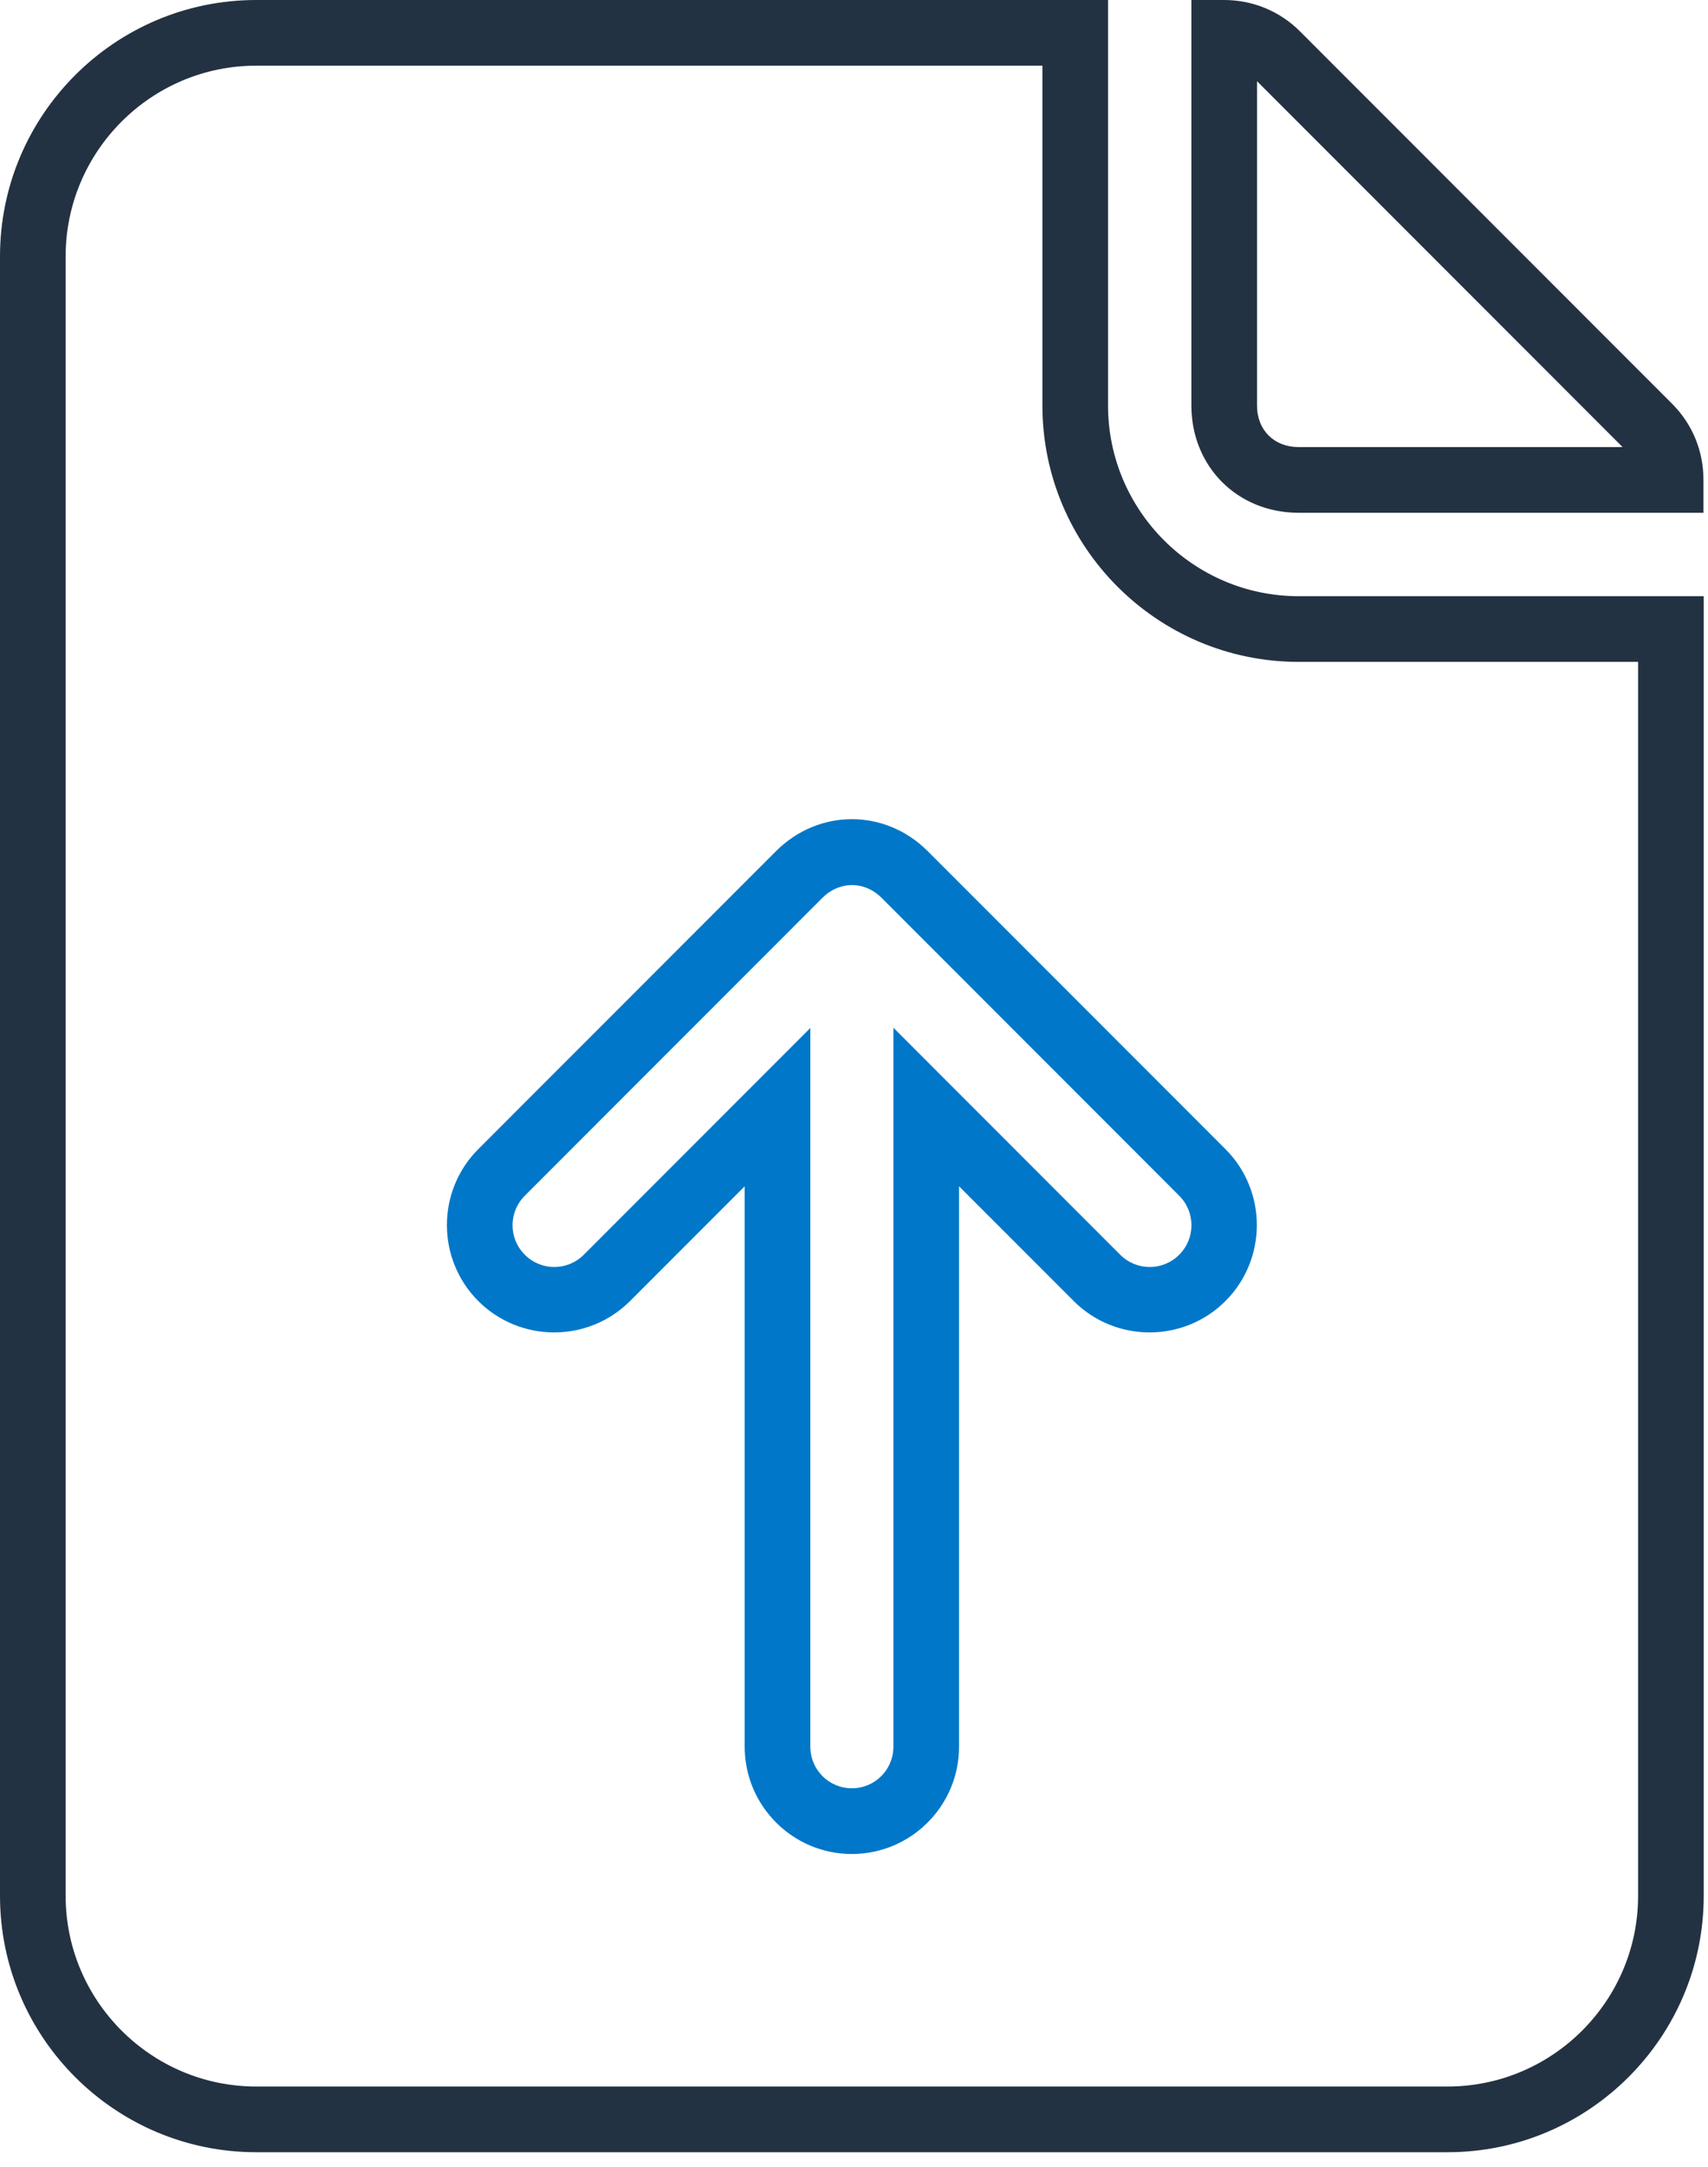
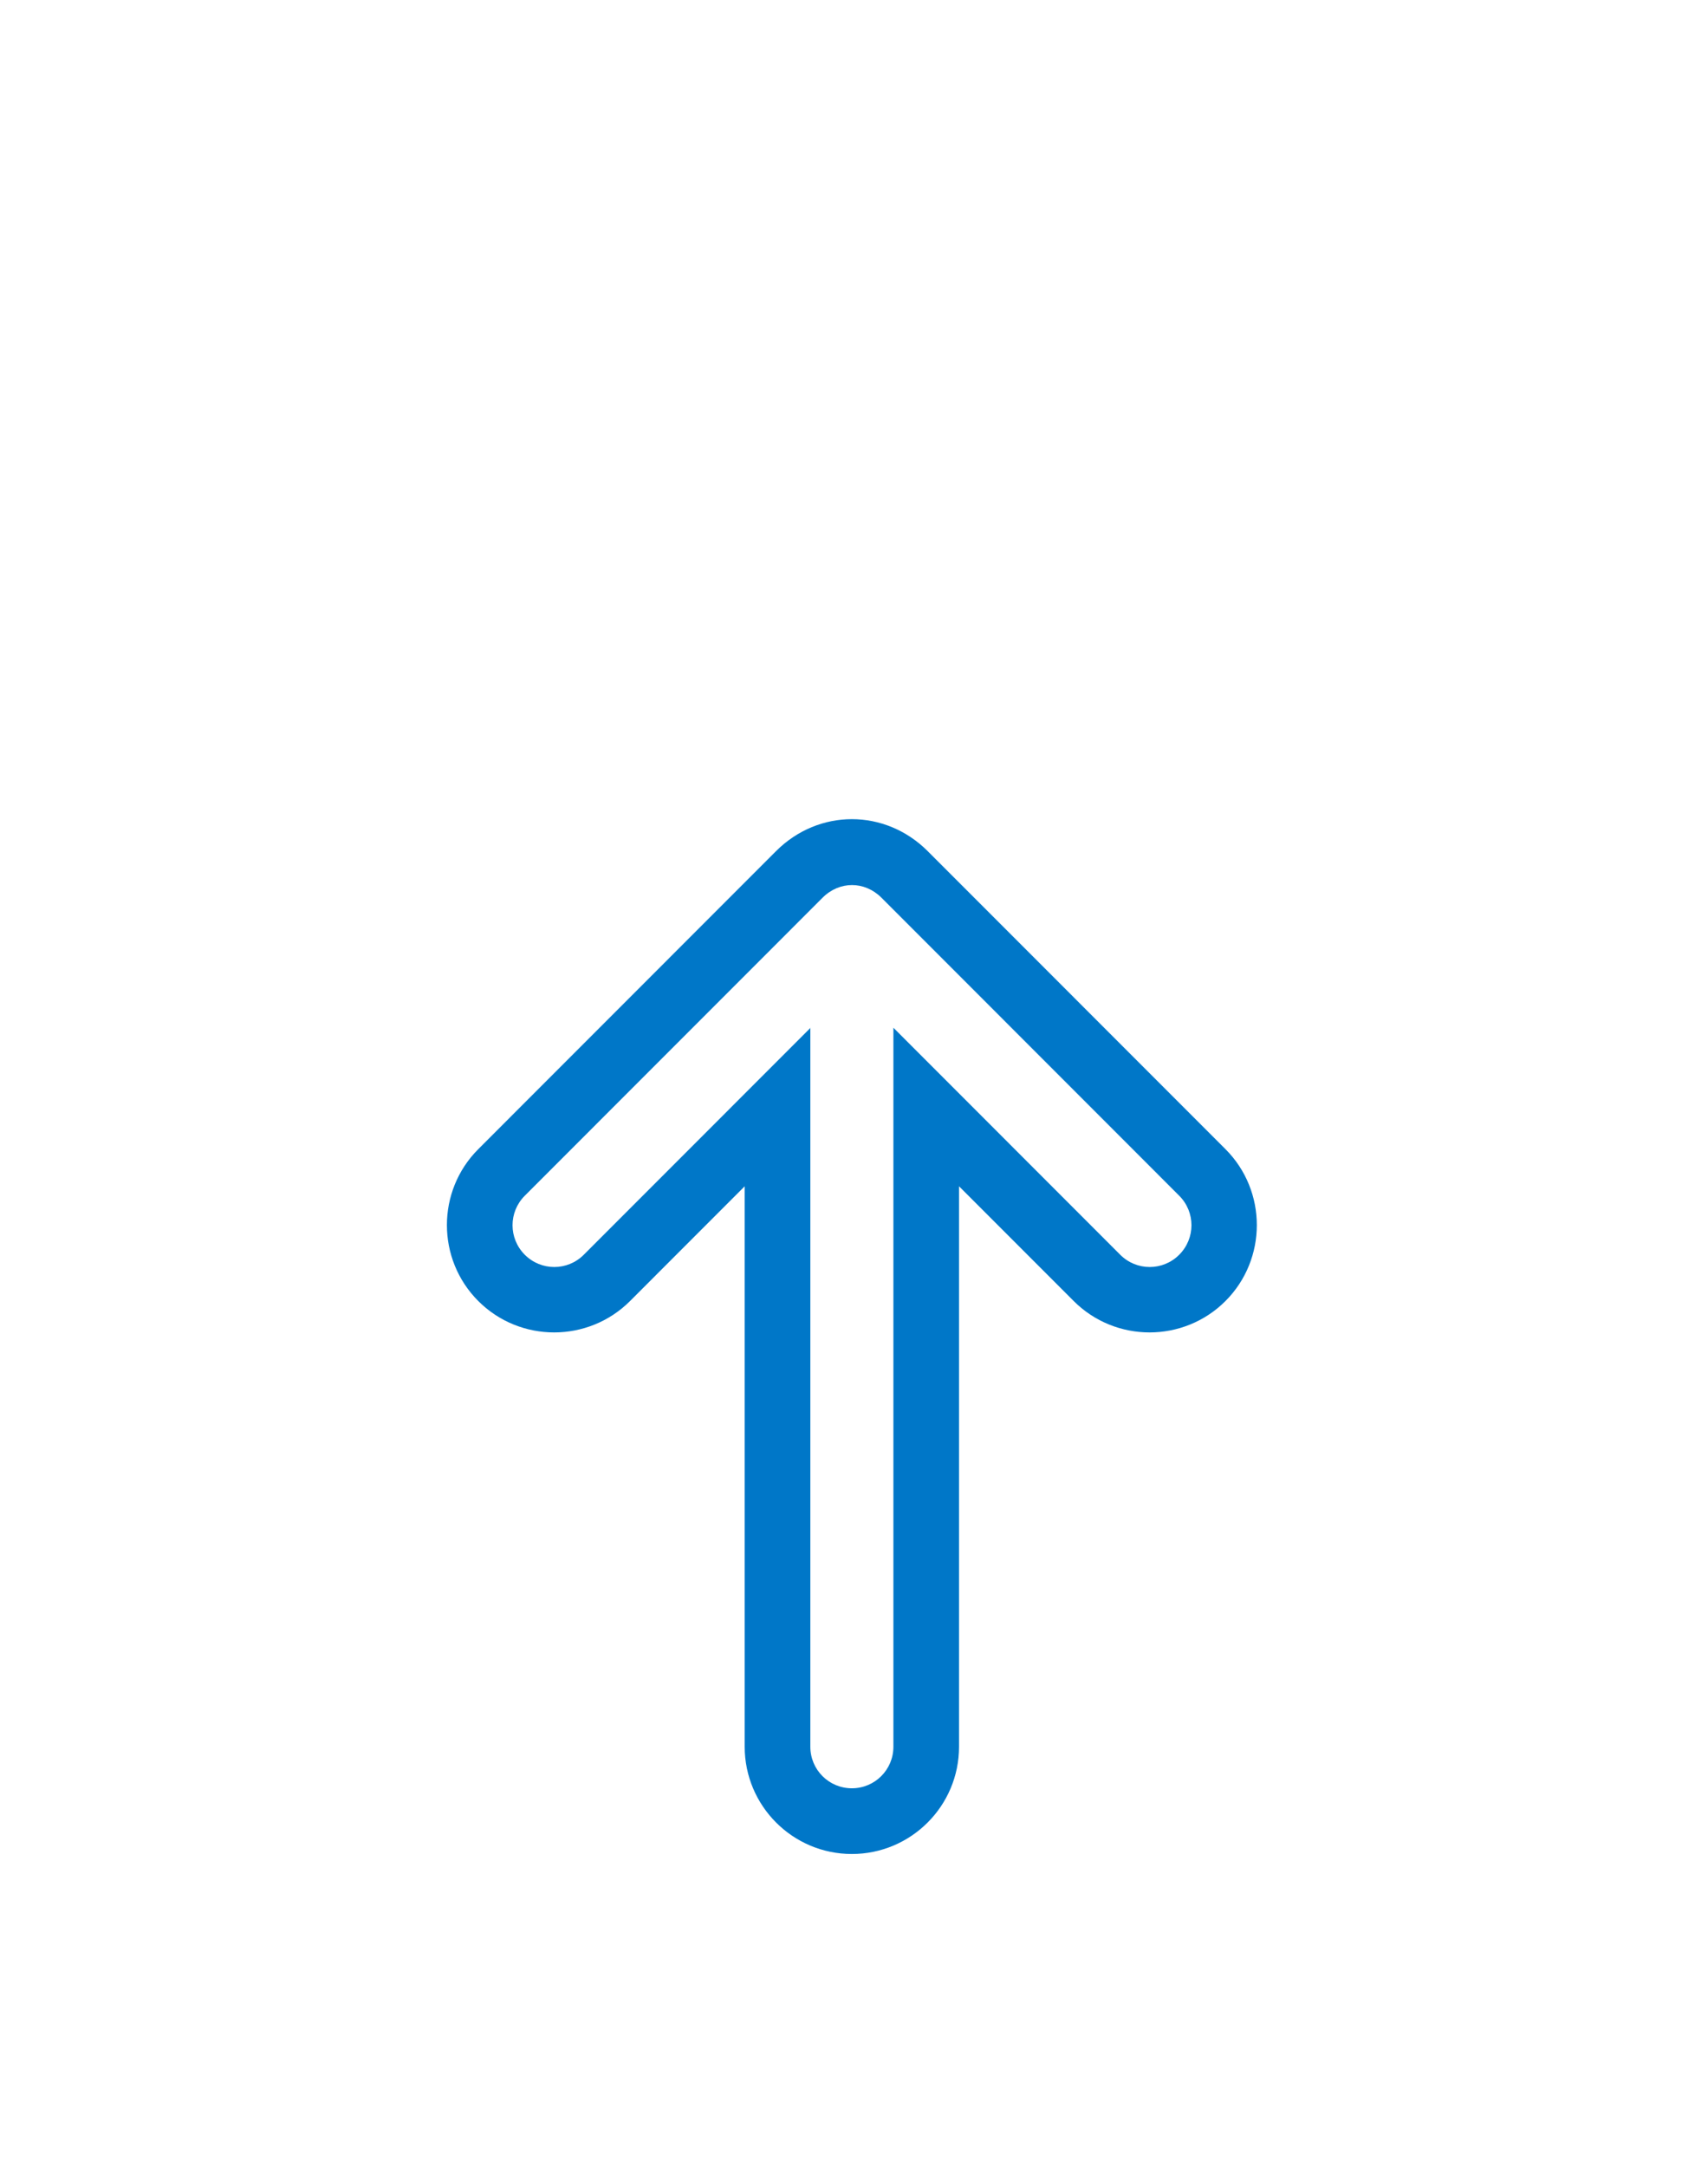
<svg xmlns="http://www.w3.org/2000/svg" width="97" height="123" viewBox="0 0 97 123" fill="none">
-   <path d="M82.209 122.157H14.548C6.527 122.157 0 115.628 0 107.605V14.552C0 6.529 6.527 0 14.548 0H62.927V23.015C62.927 28.978 67.787 33.839 73.748 33.839H96.757V107.605C96.757 115.628 90.23 122.157 82.209 122.157ZM14.548 3.728C8.587 3.728 3.728 8.59 3.728 14.552V107.605C3.728 113.567 8.587 118.428 14.548 118.428H82.209C88.17 118.428 93.03 113.567 93.03 107.605V37.567H73.748C65.727 37.567 59.2 31.039 59.2 23.015V3.728H14.548ZM96.757 29.104H73.748C70.272 29.104 67.661 26.477 67.661 23.015V0H69.517C71.137 0 72.678 0.629 73.826 1.778L94.965 22.921C96.113 24.07 96.742 25.596 96.742 27.232V29.088L96.757 29.104ZM71.388 4.609V23.015C71.388 24.416 72.364 25.375 73.748 25.375H92.149L71.388 4.609Z" fill="#233242" />
  <path d="M48.379 105.23C45.013 105.23 42.292 102.492 42.292 99.141V67.332L35.781 73.845C33.406 76.22 29.537 76.22 27.162 73.845C24.787 71.469 24.787 67.599 27.162 65.224L44.069 48.312C46.492 45.889 50.266 45.889 52.688 48.312L69.596 65.224C71.971 67.599 71.971 71.469 69.596 73.845C67.221 76.22 63.352 76.22 60.977 73.845L54.465 67.332V99.141C54.465 102.508 51.729 105.23 48.379 105.23ZM46.02 58.333V99.141C46.02 100.447 47.073 101.501 48.379 101.501C49.684 101.501 50.738 100.447 50.738 99.141V58.333L63.619 71.218C64.547 72.146 66.041 72.146 66.969 71.218C67.897 70.289 67.897 68.795 66.969 67.867L50.062 50.955C49.102 49.995 47.671 49.995 46.712 50.955L29.804 67.867C28.876 68.795 28.876 70.289 29.804 71.218C30.732 72.146 32.226 72.146 33.154 71.218L46.035 58.333H46.02Z" fill="#0077C8" />
</svg>